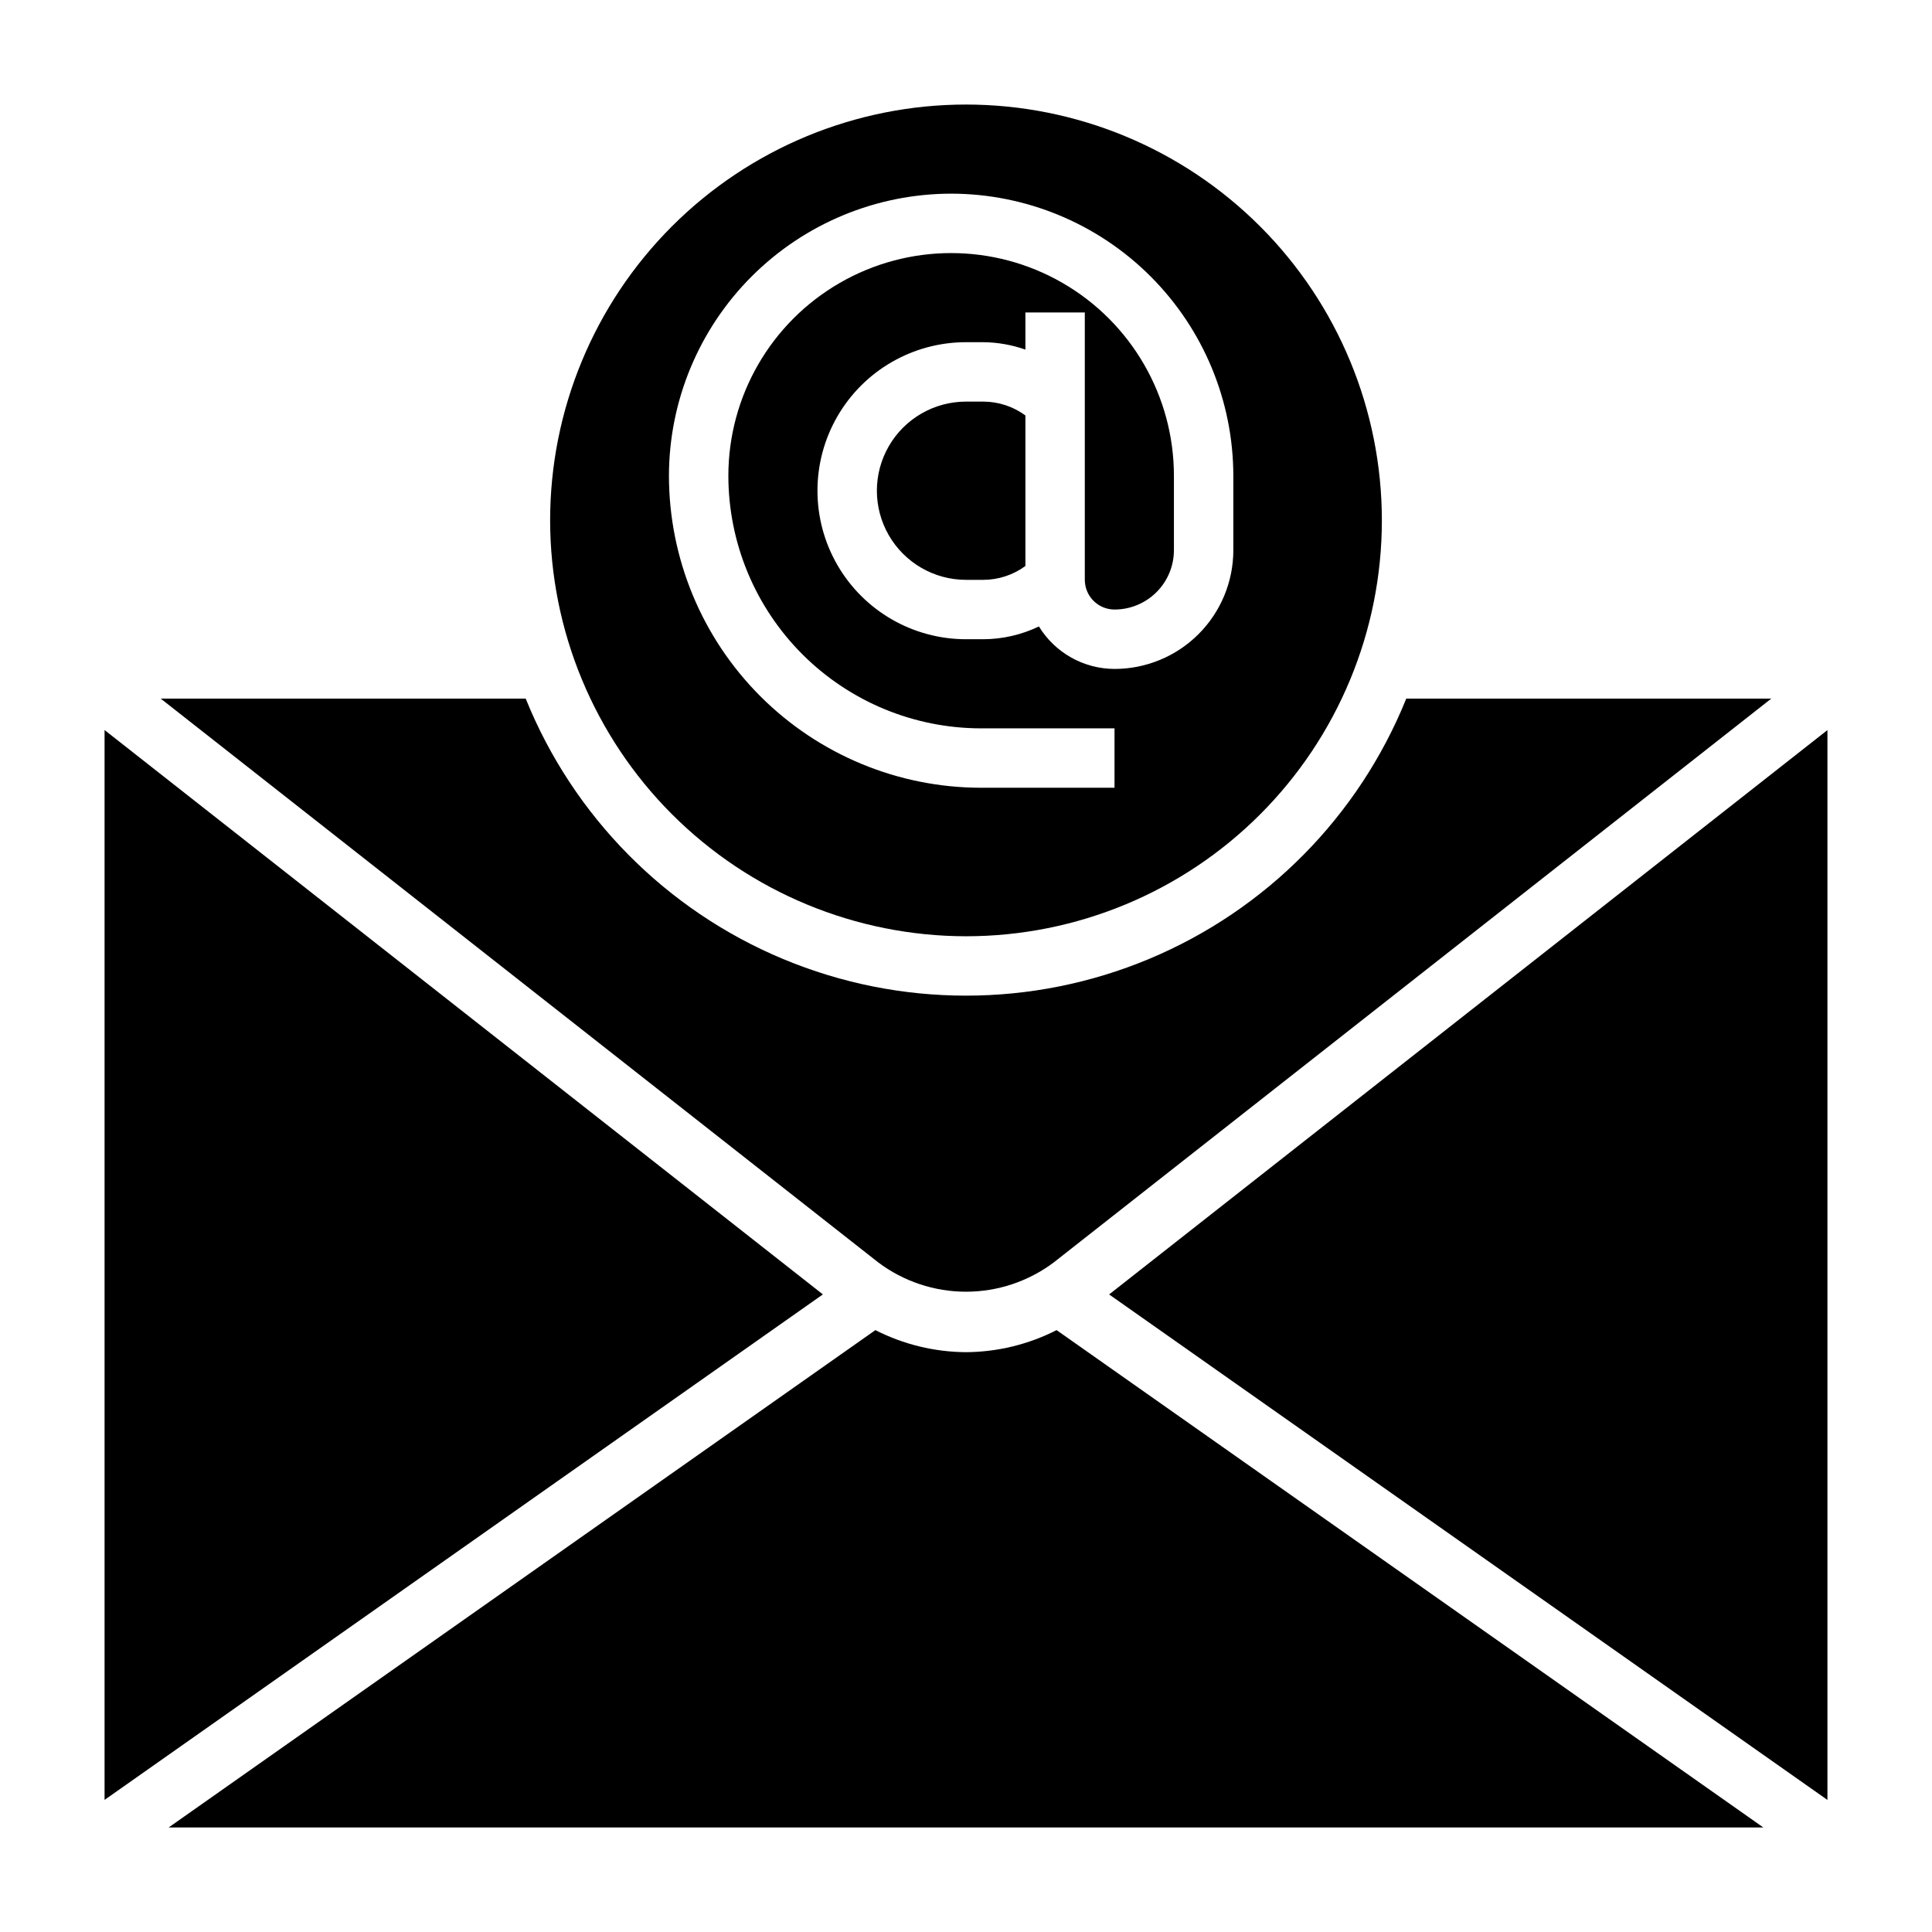
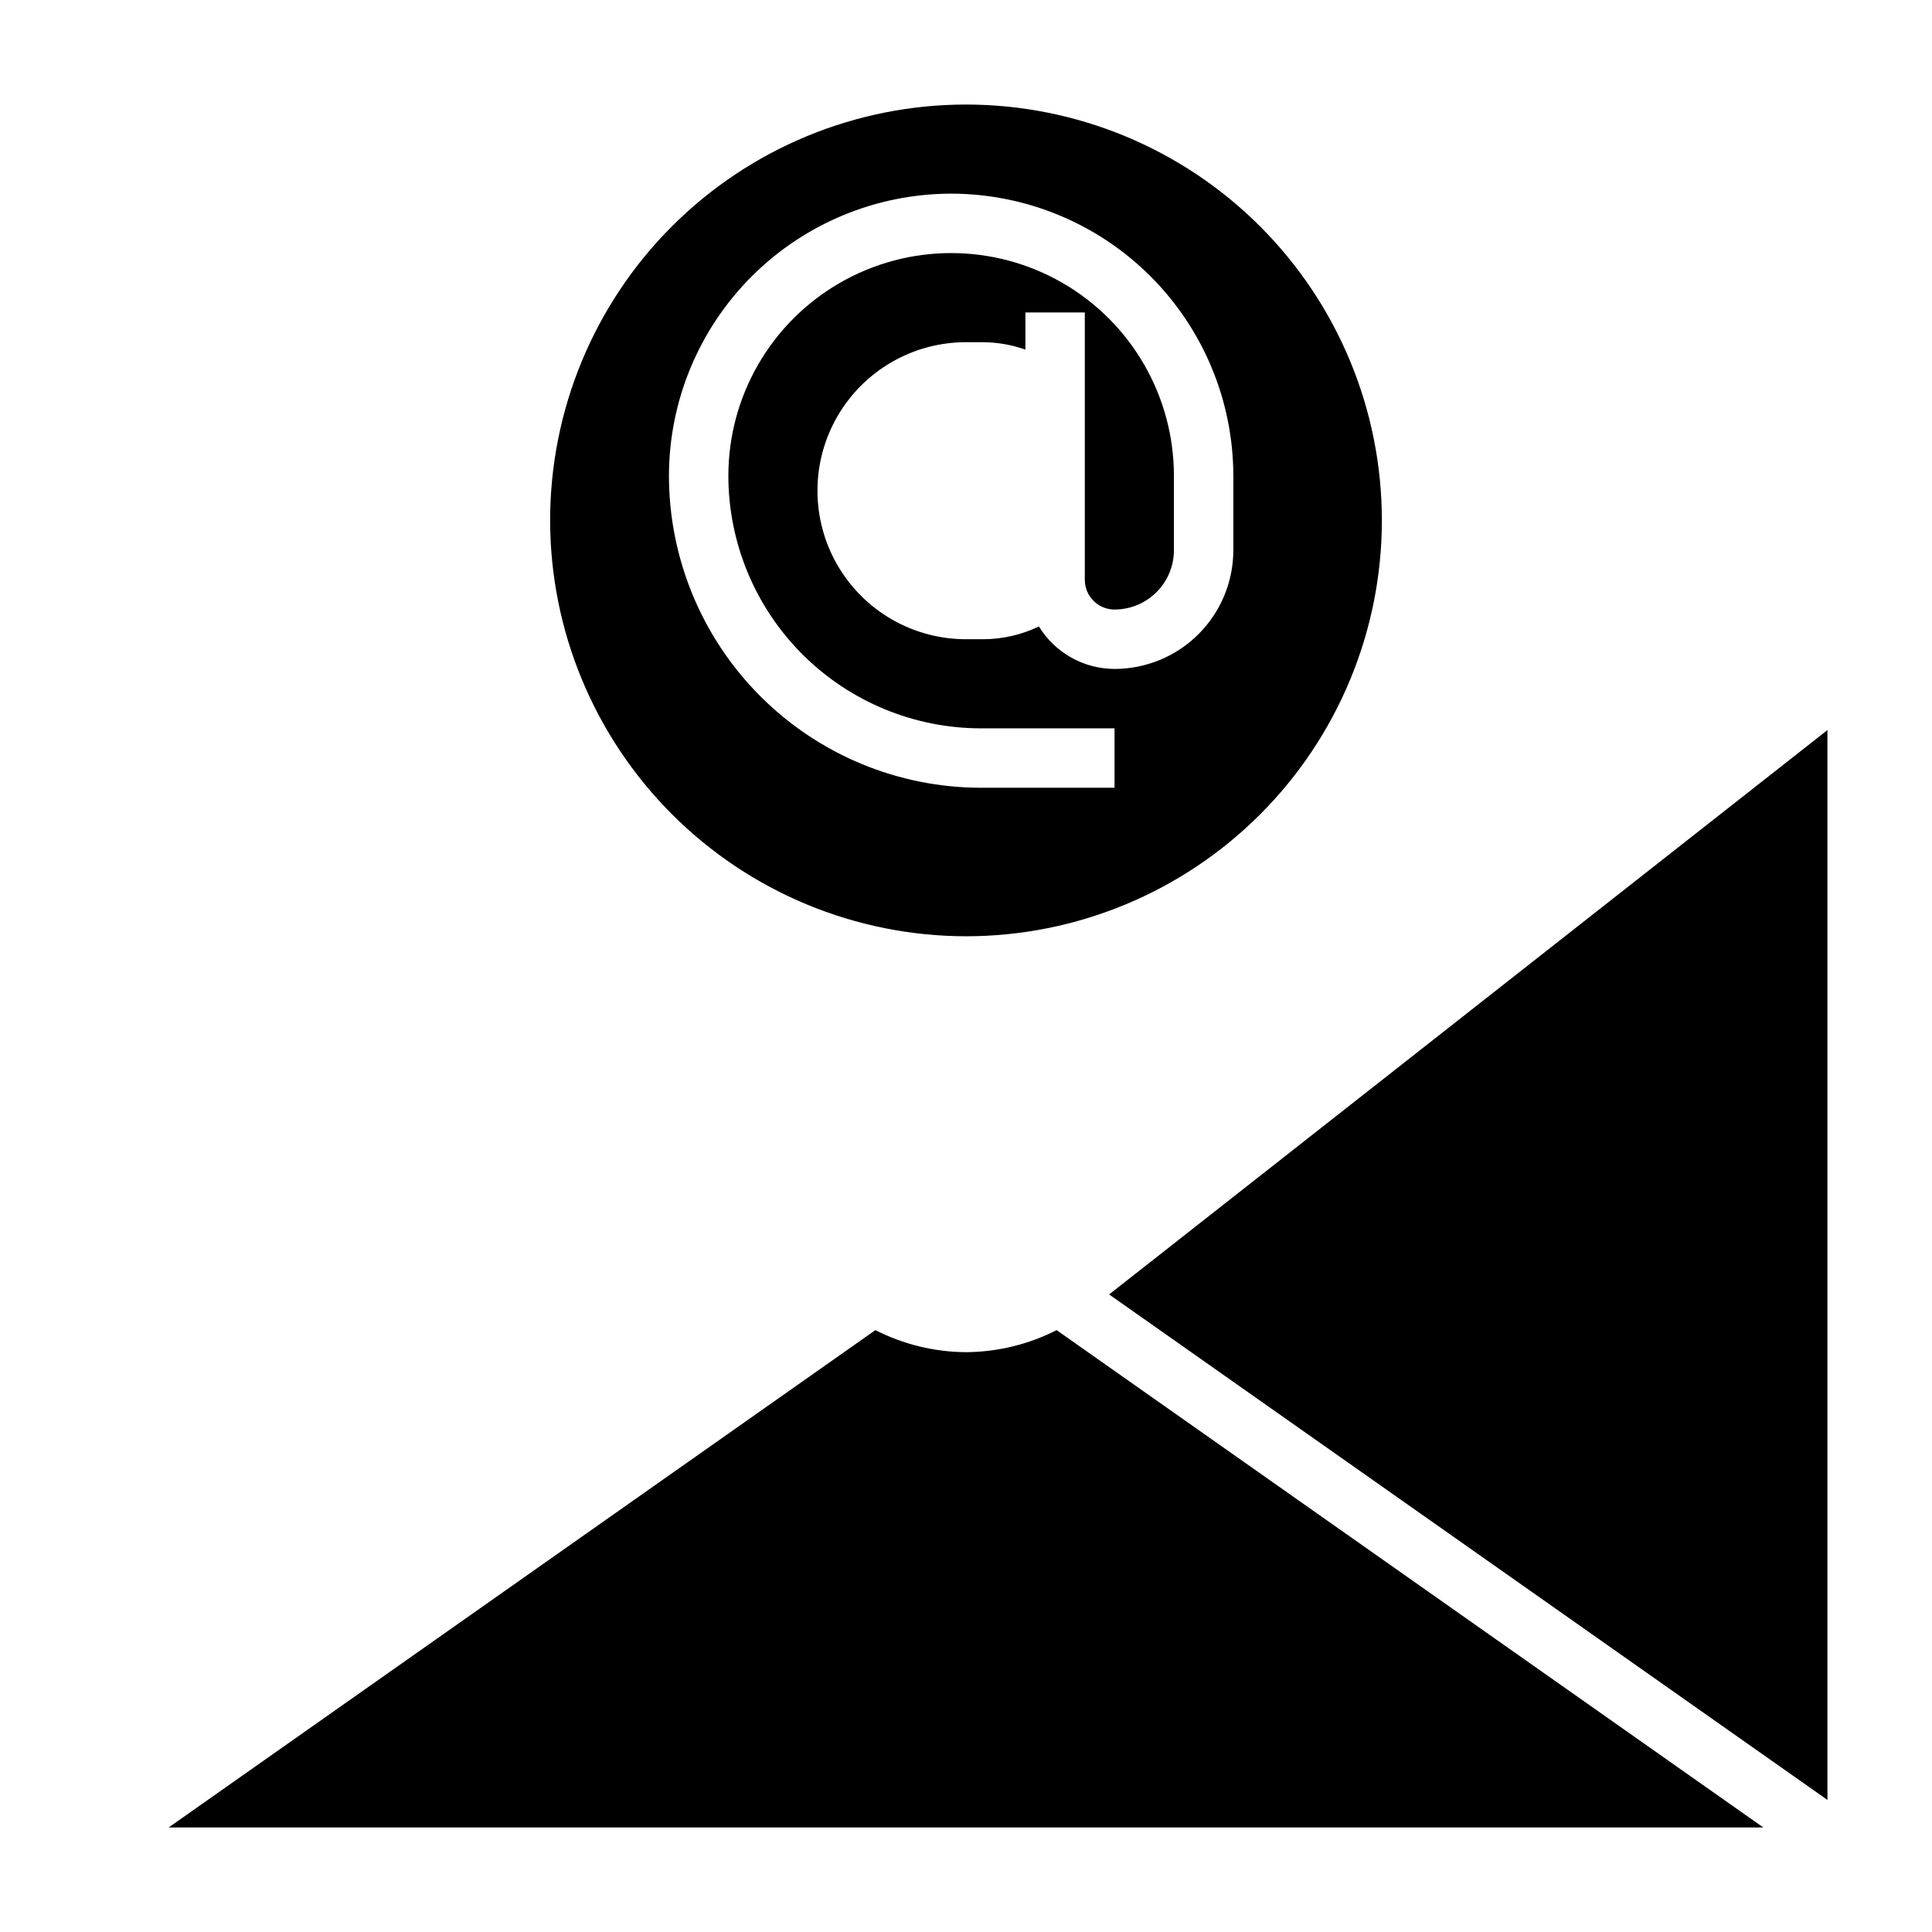
<svg xmlns="http://www.w3.org/2000/svg" fill="#000000" width="800px" height="800px" version="1.1" viewBox="144 144 512 512">
  <g>
-     <path d="m423.26 478.55 190.14-149.41h-96.727c-12.59 31.188-37.145 56.031-68.18 68.996-31.031 12.961-65.965 12.961-96.996 0-31.035-12.965-55.586-37.809-68.18-68.996h-96.723l190.15 149.41c6.703 5.039 14.867 7.766 23.258 7.766 8.387 0 16.551-2.727 23.258-7.766z" />
    <path d="m400 392.12c29.227 0 57.258-11.609 77.926-32.277 20.668-20.668 32.281-48.699 32.281-77.93s-11.613-57.262-32.281-77.93-48.699-32.277-77.926-32.277c-29.23 0-57.262 11.609-77.93 32.277-20.668 20.668-32.281 48.699-32.281 77.93 0.031 29.219 11.652 57.234 32.316 77.895 20.66 20.66 48.672 32.281 77.895 32.312zm-3.938-196.8c19.828 0.023 38.836 7.91 52.855 21.93 14.02 14.02 21.906 33.027 21.93 52.855v19.68c0 8.352-3.32 16.363-9.223 22.266-5.906 5.906-13.914 9.223-22.266 9.223-8.18-0.02-15.762-4.281-20.035-11.258-4.594 2.207-9.617 3.363-14.711 3.387h-4.613c-14.062 0-27.059-7.504-34.09-19.68-7.031-12.18-7.031-27.184 0-39.359 7.031-12.18 20.027-19.68 34.09-19.68h4.606c3.793 0.039 7.559 0.703 11.137 1.965v-9.84h15.742v70.848l0.004 0.004c0 2.086 0.828 4.09 2.305 5.566 1.477 1.473 3.477 2.305 5.566 2.305 4.176 0 8.18-1.66 11.133-4.613 2.953-2.953 4.609-6.957 4.609-11.133v-19.68c0-21.094-11.25-40.582-29.52-51.129-18.266-10.547-40.773-10.547-59.039 0-18.27 10.547-29.52 30.035-29.52 51.129 0.02 17.742 7.074 34.746 19.621 47.293 12.543 12.543 29.551 19.598 47.289 19.621h35.426v15.742h-35.426c-21.914-0.023-42.922-8.742-58.418-24.234-15.496-15.496-24.211-36.508-24.238-58.422 0.023-19.828 7.91-38.836 21.93-52.855 14.02-14.02 33.027-21.906 52.855-21.93z" />
-     <path d="m400 250.43c-8.438 0-16.234 4.5-20.453 11.809-4.219 7.309-4.219 16.309 0 23.617 4.219 7.305 12.016 11.809 20.453 11.809h4.613c4.004-0.016 7.902-1.297 11.129-3.672v-39.895c-3.231-2.371-7.129-3.656-11.137-3.668z" />
    <path d="m437.93 487.04 190.36 133.96v-283.52z" />
-     <path d="m171.71 337.47v283.52l190.36-133.96z" />
    <path d="m400 502.34c-8.352-0.051-16.574-2.051-24.012-5.844l-187.29 131.8h422.6l-187.29-131.8c-7.441 3.793-15.664 5.793-24.016 5.844z" />
  </g>
</svg>